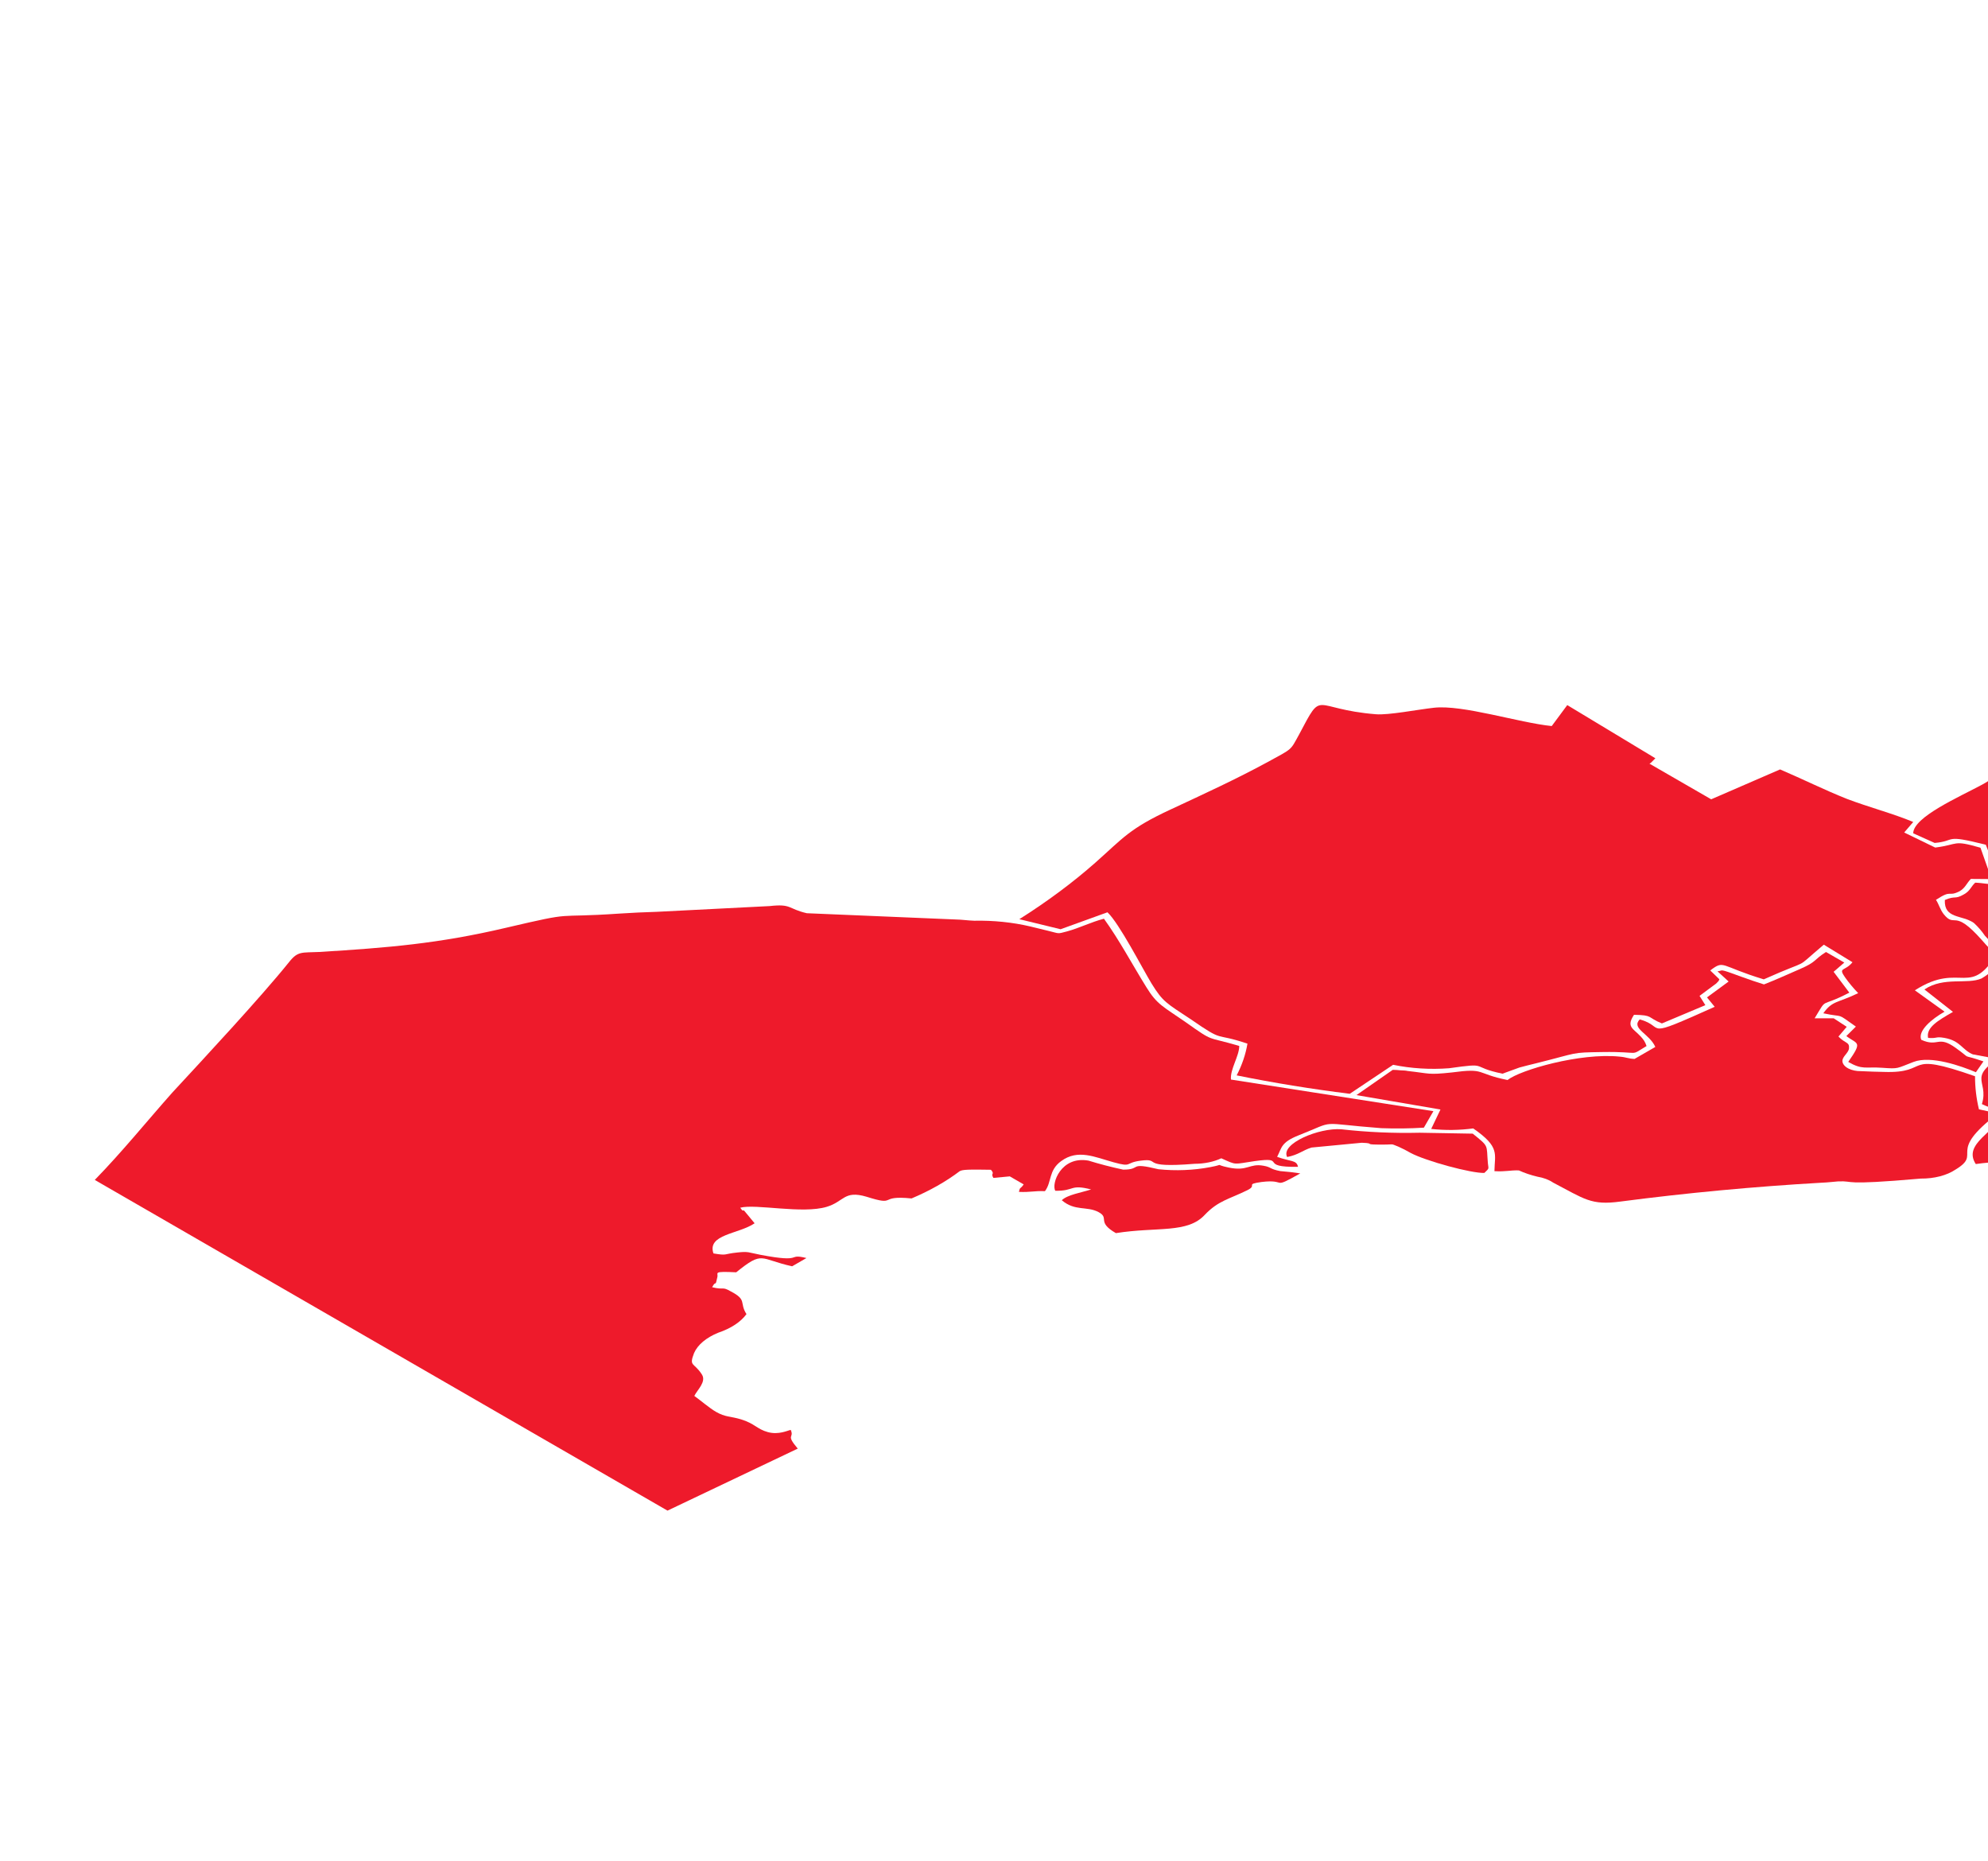
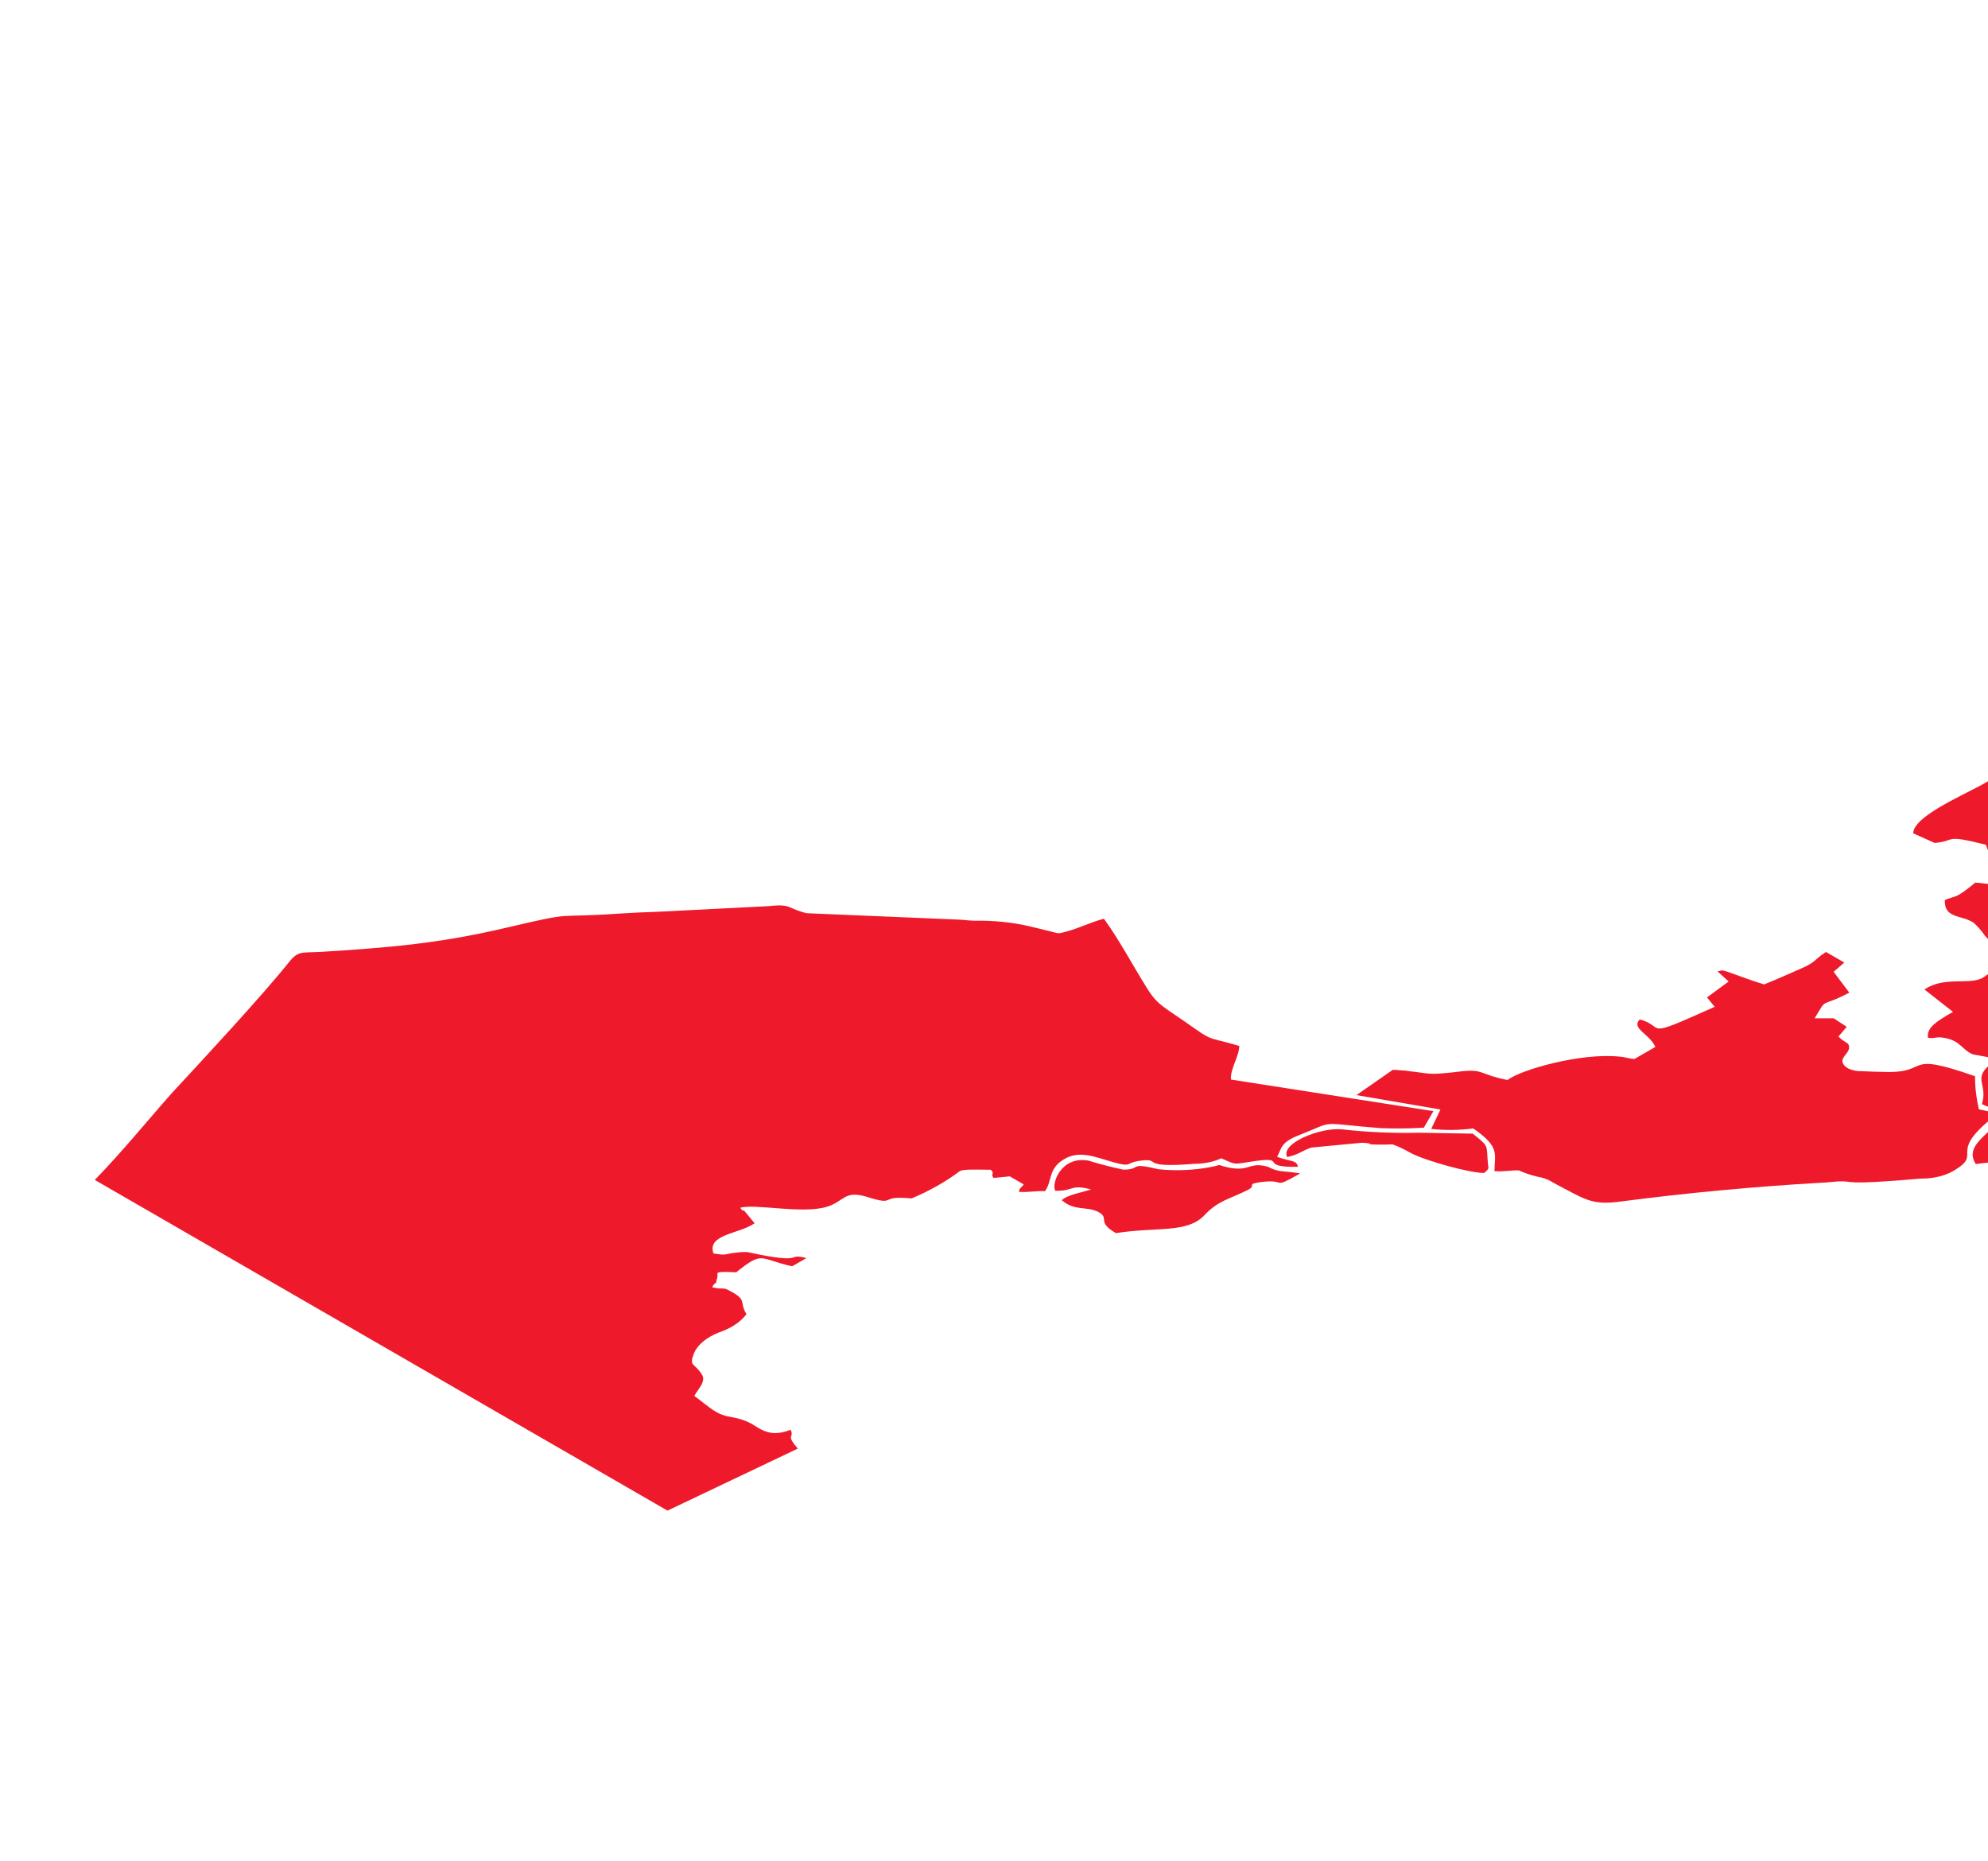
<svg xmlns="http://www.w3.org/2000/svg" width="639" height="598" viewBox="0 0 639 598" fill="none">
  <path fill-rule="evenodd" clip-rule="evenodd" d="M30.466 379.215L214.552 485.498L256.424 465.565C252.384 460.827 255.385 462.312 254.161 459.554C253.181 459.731 250.302 461.217 246.811 460.262C243.32 459.308 242.586 457.505 238.177 456.162C234.717 455.119 233.186 455.509 230.124 453.741C228.043 452.539 225.196 450.082 223.175 448.633C224.095 446.723 227.097 444.106 225.629 441.772C223.058 437.741 221.373 439.315 223.09 434.859C224.241 432.21 227.003 429.888 230.872 428.316C234.939 426.946 238.122 424.847 239.939 422.339C237.553 418.626 240.279 417.83 234.86 415.02C232.012 413.376 232.839 414.667 228.889 413.695C230.36 411.007 229.746 414.19 230.605 410.335C230.881 409.045 229.014 408.532 236.639 408.902C245.401 401.829 244.021 404.64 254.616 406.972L259.211 404.319C252.689 402.712 258.781 406.017 244.42 403.279C240.5 402.537 240.715 402.13 237.009 402.537C232.416 402.998 233.977 403.616 229.323 402.839C227.213 396.669 237.41 396.65 242.557 393.148L239.19 389.082C238.7 388.799 238.914 389.595 237.935 388.145C242.928 386.818 257.901 390.228 265.741 387.858C271.377 386.16 271.256 382.482 278.482 384.602C288.648 387.819 281.913 384.036 292.998 385.166C298.858 382.694 304.069 379.745 308.467 376.411C308.926 376.146 309.6 376.005 311.07 375.934C312.54 375.863 316.613 375.915 318.512 375.95C319.889 377.523 318.297 376.923 319.307 378.567L324.574 378.071L329.044 380.651C327.849 382.367 327.88 381.323 327.511 383.056C331.186 383.232 332.442 382.684 335.872 382.825C338.109 379.907 336.977 376.142 341.083 373.171C346.474 369.209 351.893 371.878 357.986 373.557C364.08 375.235 361.416 373.698 366.623 373.025C373.636 372.122 365.794 375.518 383.986 374.03C387.11 374.024 390.137 373.4 392.561 372.26C397.643 374.558 396.357 374.169 403.218 373.178C414.09 371.638 404.196 375.229 417.212 374.997C416.784 372.769 414.854 373.388 410.507 371.798C412.039 368.862 411.673 367.165 417.37 364.901C430.142 359.86 422.823 360.975 443.983 362.581C448.545 362.752 453.125 362.698 457.671 362.419L460.736 357.115L395.667 346.959C395.362 343.6 398.304 339.497 398.336 336.156C387.375 332.904 390.528 335.185 381.038 328.468C373.905 323.501 371.945 322.935 368.488 317.296C363.928 309.959 359.798 302.127 354.84 295.268C350.614 296.365 346.938 298.275 342.926 299.354C339.741 300.203 340.629 300.044 337.077 299.196C334.995 298.666 333.219 298.242 331.137 297.747C325.427 296.408 319.291 295.783 313.131 295.911C310.773 295.823 309.456 295.558 307.098 295.506L259.327 293.498C253.172 292.067 254.52 290.405 247.385 291.202L211.125 293.046C206.93 293.171 203.194 293.348 199.121 293.614C176.887 295.138 185.984 292.715 162.615 298.182C140.84 303.295 124.7 304.588 102.559 305.953C97.016 306.219 95.761 305.601 92.942 309.173C83.688 320.667 65.763 339.924 55.376 351.152C47.073 360.507 39.29 370.162 30.466 379.215Z" fill="#EE1A2B" />
-   <path fill-rule="evenodd" clip-rule="evenodd" d="M340.904 298.647L355.973 293.199C359.769 296.77 367.173 311.196 370.141 316.093C373.812 322.033 374.853 322.351 382.782 327.601C393.925 335.308 389.793 331.649 400.969 335.413C400.387 338.87 399.227 342.287 397.503 345.615C409.393 348.024 421.532 350 433.85 351.532L447.789 342.212C453.542 343.402 459.704 343.782 465.764 343.323C479.025 341.464 472.042 342.809 482.943 345.07L488.395 343.089C490.018 342.612 492.193 342.134 493.755 341.727C507.721 338.259 504.628 338.277 515.009 338.117C528.055 337.902 523.399 339.671 529.25 336.187L528.914 335.321L528.485 334.508C525.731 330.477 522.24 330.69 525.213 326.145C531.521 326.25 529.316 326.958 534.184 328.92L548.151 323.047L546.285 320.06L551.646 316.081C552.871 314.843 552.228 315.532 552.657 314.719L549.719 311.891C554.345 308.407 552.721 310.44 566.928 314.752C583.407 307.394 575.687 312.452 586.226 303.61L595.441 309.249C593.02 312.273 590.693 310.752 593.08 314.147C594.3 315.874 595.7 317.556 597.273 319.185C590.626 322.422 589.034 321.502 586.062 325.658C593.196 327.195 589.798 325.197 596.533 329.935L593.469 332.976C597.051 335.716 598.797 334.531 594.078 341.286C598.67 343.937 599.62 342.788 605.009 343.176C610.399 343.564 609.511 343.405 615.085 341.283C620.66 339.16 630.335 342.588 635.111 344.603L637.532 341.12C629.449 338.363 634.501 341.032 628.654 336.807C622.807 332.583 623.111 336.684 617.539 334.175C616.376 331.311 620.819 327.544 625.046 325.139L615.495 318.28C630.658 308.536 633.255 321.778 642.787 304.892C638.561 304.008 640.704 306.306 637.092 302.205C627.757 291.616 628.55 298.547 624.725 293.756C623.623 292.342 623.195 290.574 622.277 289.195C627.546 285.728 625.983 288.363 629.812 286.471C631.711 285.374 632.048 283.977 633.488 282.474L640.134 282.526L636.586 272.449C627.523 269.834 629.758 271.407 622.04 272.398L612.059 267.555L614.97 264.178C608.48 261.456 600.549 259.389 593.66 256.756C586.404 253.875 579.454 250.393 572.167 247.283L550.022 256.887L530.183 245.433L530.612 245.185L532.083 243.7L503.764 226.608L498.77 233.345C488.327 232.303 470.079 226.401 460.891 227.463C455.746 228.03 446.283 229.888 442.271 229.553C421.417 227.877 425.463 221.157 417.555 236.081C414.674 241.28 415.623 240.448 407.445 244.923C397.275 250.441 387.136 255.093 376.354 260.116C362.938 266.341 361.038 269.312 352.092 277.234C344.803 283.664 336.628 289.743 327.645 295.414L340.904 298.647Z" fill="#EE1A2B" />
  <path fill-rule="evenodd" clip-rule="evenodd" d="M452.382 344.191C452.168 344.068 450.453 343.997 450.208 343.997C449.372 343.898 448.521 343.844 447.667 343.839L435.995 351.956L463.003 356.584L460.029 362.825C464.5 363.316 469.101 363.261 473.534 362.664C482.259 368.692 480.42 370.814 480.356 376.401C484.092 376.612 485.287 376.064 488.196 376.152C490.005 376.979 492.004 377.657 494.136 378.166C496.12 378.498 497.889 379.162 499.219 380.075C509.322 385.342 511.372 387.446 520.805 386.171C542.109 383.387 563.69 381.364 585.424 380.114C588.272 379.99 588.517 379.848 590.814 379.689C596.51 379.44 591.089 381.085 617.426 378.782C619.532 378.803 621.62 378.555 623.541 378.056C625.463 377.558 627.171 376.821 628.544 375.899C637.519 370.469 625.178 370.772 642.211 357.862L636.087 356.52C635.245 352.999 634.827 349.448 634.836 345.894C611.107 337.57 621.117 345.048 605.53 344.502C603.54 344.449 600.569 344.397 598.181 344.256C596.687 344.283 595.232 343.977 594.12 343.401C593.008 342.825 592.324 342.023 592.211 341.163C592.028 339.607 594.203 338.457 594.326 336.901C594.511 334.815 593.102 335.416 590.929 333.136L593.594 330.006L589.4 327.266L583.276 327.267C587.658 320.071 584.471 324.208 594.427 319.026L589.377 312.326L592.808 309.355L586.93 305.962C582.825 308.544 584.111 309.074 578.261 311.568C574.432 313.213 570.91 314.858 566.989 316.379C564.325 315.548 562.182 314.806 559.702 313.905C551.956 311.059 554.16 311.978 552.047 312.173L555.628 315.444L548.674 320.554L551.153 323.577C527.017 334.402 535.9 330.015 527.051 327.63C524.232 330.601 530.141 332.138 532.069 336.47L525.391 340.325C523.186 340.219 522.849 339.777 520.553 339.583C507.906 338.295 488.61 343.885 484.566 347.103C474.063 345.001 477.77 343.179 466.591 344.684C458.813 345.499 459.885 345.021 452.382 344.191Z" fill="#EE1A2B" />
  <path fill-rule="evenodd" clip-rule="evenodd" d="M683.393 369.33C689.182 368.64 694.204 367.826 699.38 367.17C707.434 366.055 706.117 368.124 715.336 364.251C721.891 361.527 717.604 361.775 720.881 360.13C723.577 358.821 722.657 360.307 728.66 358.608C741.708 354.893 738.461 356.485 744.677 356.431C751.874 356.412 748.292 354.768 759.44 351.443C755.921 347.5 755.742 337.812 758.746 332.153C752.531 327.115 752.806 329.608 753.268 324.074C753.264 321.378 752.866 318.687 752.078 316.03C756.549 314.296 761.082 313.447 754.04 311.362C748.13 309.613 748.069 310.638 745.253 306.784C747.857 304.326 752.88 302.734 748.012 300.489C743.787 298.545 740.173 299.89 736.773 301.075C729.147 303.746 729.454 302.402 725.442 303.234C722.808 303.8 717.478 305.71 714.752 306.542L715.762 309.211L708.625 312.589L702.838 309.814L695.211 312.981L696.281 316.428C689.91 320.354 687.124 318.923 683.815 322.848C682.06 325.967 678.625 328.681 674.011 330.594C656.956 326.76 656.8 331.551 653.859 333.532C651.746 334.752 648.775 336.468 646.6 337.724C630.886 346.337 639.582 346.689 637.037 354.84C640.343 356.466 640.864 355.918 644.508 357.066C641.503 363.962 630.783 367.465 635.067 374.112C648.451 372.253 637.455 376.268 667.622 370.058C674.911 368.607 676.38 370.127 683.393 369.33Z" fill="#EE1A2B" />
  <path fill-rule="evenodd" clip-rule="evenodd" d="M746.715 259.913C752.995 256.464 754.985 256.694 750.454 253.618L754.711 253.953L755.386 251.478C752.936 250.665 752.752 251.16 750.027 250.789C748.378 250.53 746.83 250.092 745.465 249.499C749.632 245.361 749.08 245.22 747.611 243.664C739.924 245.345 740.042 253.761 730.426 254.364C729.202 252.738 730.61 253.162 731.163 250.863L726.662 248.795C717.473 254.101 728.284 250.687 706.781 261.016C704.455 258.824 701.181 253.644 699.161 252.301C696.589 250.604 694.69 251.347 692.547 249.048C691.537 247.935 690.712 246.149 689.549 244.77C687.121 244.712 684.7 244.959 682.453 245.494C680.205 246.028 678.185 246.838 676.532 247.866C672.553 244.331 675.093 246.399 676.626 243.146C673.78 240.335 675.31 241.113 670.503 239.611C670.442 238.974 670.657 237.825 670.504 237.701C670.351 237.577 671.24 236.428 668.177 237.419C664.195 238.657 668.361 237.525 666.185 240.584L660.797 237.72C656.662 239.33 658.162 239.736 653.445 241.116C643.032 244.194 646.001 247.429 636.995 252.24C629.858 256.078 614.941 262.604 614.969 267.82L621.858 270.913C629.055 270.293 624.401 267.995 638.302 271.494L642.523 282.384L654.193 277.945C658.877 280.649 660.07 282.859 663.193 283.848L664.632 284.149C668.245 284.749 667.052 283.282 670.848 285.651C673.175 286.994 672.317 287.277 675.44 288.726C681.507 288.132 687.228 286.686 692.101 284.515C701.596 281.155 699.729 280.324 708.638 284.619C705.604 288.456 705.236 290.118 710.776 295.05C722.384 292.378 714.941 294.66 719.507 288.772C728.179 277.614 734.27 283.147 744.441 276.78C749.74 273.473 751.639 273.862 757.428 270.13L755.624 265.198C751.337 263.855 752.408 265.358 750.296 263.36C749.298 262.147 748.099 260.992 746.715 259.913Z" fill="#EE1A2B" />
-   <path fill-rule="evenodd" clip-rule="evenodd" d="M724.246 181.256C722.807 181.097 724.337 183.183 721.092 180.037C719.042 178.039 725.291 173.512 723.885 168.809C723.457 167.324 722.416 167.041 722.141 165.362C721.866 163.682 722.479 163.718 722.387 162.285C722.296 160.853 721.439 160.288 722.389 158.749C723.339 157.211 725.698 156.38 726.035 155.619C727.169 153.232 724.136 155.125 723.097 152.225C722.546 150.74 724.047 150.616 726.099 149.502C729.744 147.397 727.632 146.072 728.552 143.384C729.288 141.191 733.944 138.114 727.605 137.956C723.795 138.315 720.112 139.032 716.702 140.08C717.374 143.545 715.905 141.954 714.434 144.925C713.852 145.897 714.464 145.968 713.575 147.188C712.288 148.956 709.839 147.931 712.5 153.429C716.722 162.057 710.233 156.329 705.424 157.833C703.249 158.806 703.769 160.414 702.084 162.342L707.074 164.975C700.917 169.626 709.217 166.637 704.835 173.339C699.778 181.349 710.959 173.338 697.326 186.052C694.997 188.245 693.956 187.998 695.547 190.26C697.475 193.142 698.119 191.745 695.453 194.451C694.105 195.865 692.084 196.644 697.84 197.81C694.624 199.667 694.777 200.497 693.092 201.258C690.734 202.266 689.969 199.95 688.465 207.924C687.451 213.388 696.517 210.345 694.647 215.632C690.169 228.433 691.55 223.5 696.51 225.409C694.058 230.112 698.345 229.404 708.788 229.42C714.307 229.587 719.84 229.36 725.264 228.746C732.764 233.076 734.419 231.273 739.959 236.417C741.428 237.796 750.339 240.11 753.465 235.69C750.22 233.462 753.434 234.682 748.657 234.612C748.811 233.71 750.281 232.26 749.73 231.694C745.262 230.031 740.378 228.774 735.247 227.966C735.759 226.673 736.488 225.412 737.424 224.2C733.719 222.061 726.28 218.049 732.896 215.537C737.306 213.875 741.132 217.251 748.054 215.588C750.2 211.45 745.819 214.05 751.303 209.116C752.582 208.05 753.632 206.898 754.429 205.686C755.93 203.193 754.828 204.183 755.104 202.538L758.721 196.35C760.376 193.768 758.998 192.654 754.865 190.586C758.114 185.565 755.357 186.767 744.977 184.064L739.679 182.916C738.058 179.185 740.905 180.758 739.315 177.718C736.113 177.048 732.583 177.131 729.484 177.949C723.574 178.923 727.738 179.877 724.246 181.256Z" fill="#EE1A2B" />
-   <path fill-rule="evenodd" clip-rule="evenodd" d="M664.234 285.298C660.56 284.91 661.876 285.281 658.907 283.106C657.131 281.798 655.631 280.614 653.733 279.377C640.409 285.832 640.716 283.923 634.898 283.676C633.458 285.003 633.304 286.293 631.282 287.425C628.219 289.194 628.649 287.744 625.126 289.247C624.848 295.347 630.605 293.967 634.432 296.601C635.84 297.899 637.029 299.272 637.982 300.702C641.747 304.856 639.176 301.391 644.473 304.025C644.336 307.927 641.642 311.655 636.934 314.458C632.279 316.509 624.869 313.788 618.559 317.997L627.742 325.209C622.902 328.003 619.042 330.232 619.745 333.573C622.899 333.802 621.981 333.06 624.92 333.554C630.157 334.455 630.584 337.355 634.105 338.857L639.525 339.864C642.986 337.866 647.06 335.867 650.522 333.869C653.373 331.713 656.42 329.647 659.65 327.679C664.363 328.369 669.185 328.783 674.043 328.914C681.547 325.713 680.63 321.894 684.704 319.648C690.004 316.588 695.239 319.823 693.191 312.274L702.962 308.294C710.341 310.503 705.685 312.519 713.772 308.557C713.231 308.103 712.846 307.593 712.639 307.055C712.15 305.888 712.425 306.754 712.548 305.764C714.416 305.18 729.424 301.677 728.476 298.477C722.048 292.219 716.901 295.968 709.001 295.864C702.543 288.174 703.767 289.729 705.361 285.945C705.564 285.535 705.697 285.115 705.76 284.69C699.82 282.11 703.312 281.826 690.264 286.567C685.735 288.348 680.577 289.527 675.165 290.017C667.847 286.889 672.227 286.198 664.234 285.298Z" fill="#EE1A2B" />
+   <path fill-rule="evenodd" clip-rule="evenodd" d="M664.234 285.298C660.56 284.91 661.876 285.281 658.907 283.106C657.131 281.798 655.631 280.614 653.733 279.377C640.409 285.832 640.716 283.923 634.898 283.676C628.219 289.194 628.649 287.744 625.126 289.247C624.848 295.347 630.605 293.967 634.432 296.601C635.84 297.899 637.029 299.272 637.982 300.702C641.747 304.856 639.176 301.391 644.473 304.025C644.336 307.927 641.642 311.655 636.934 314.458C632.279 316.509 624.869 313.788 618.559 317.997L627.742 325.209C622.902 328.003 619.042 330.232 619.745 333.573C622.899 333.802 621.981 333.06 624.92 333.554C630.157 334.455 630.584 337.355 634.105 338.857L639.525 339.864C642.986 337.866 647.06 335.867 650.522 333.869C653.373 331.713 656.42 329.647 659.65 327.679C664.363 328.369 669.185 328.783 674.043 328.914C681.547 325.713 680.63 321.894 684.704 319.648C690.004 316.588 695.239 319.823 693.191 312.274L702.962 308.294C710.341 310.503 705.685 312.519 713.772 308.557C713.231 308.103 712.846 307.593 712.639 307.055C712.15 305.888 712.425 306.754 712.548 305.764C714.416 305.18 729.424 301.677 728.476 298.477C722.048 292.219 716.901 295.968 709.001 295.864C702.543 288.174 703.767 289.729 705.361 285.945C705.564 285.535 705.697 285.115 705.76 284.69C699.82 282.11 703.312 281.826 690.264 286.567C685.735 288.348 680.577 289.527 675.165 290.017C667.847 286.889 672.227 286.198 664.234 285.298Z" fill="#EE1A2B" />
  <path fill-rule="evenodd" clip-rule="evenodd" d="M411.515 376.376C408.024 375.705 408.698 375.104 406.156 374.662C401.533 373.797 401.133 376.537 394.887 375.23C389.804 374.17 394.213 374.134 388.976 375.107C383.624 376.12 377.922 376.352 372.378 375.782C362.457 373.379 367.172 375.924 361.017 375.907C357.193 375.087 353.469 374.119 349.871 373.01C340.991 371.42 337.863 380.508 339.209 382.7C345.518 382.805 343.804 380.507 350.724 382.274C347.416 383.335 343.129 383.973 341.29 385.741C345.515 389.347 349.343 387.561 353.078 389.54C356.814 391.52 352.311 392.635 358.679 396.311C372.001 394.205 381.677 396.502 387.284 390.401C391.635 385.839 395.035 385.432 401.008 382.478C404.285 380.833 400.029 380.639 405.511 379.878C413.963 378.851 408.388 382.494 417.945 377.118C415.832 376.791 413.684 376.543 411.515 376.376Z" fill="#EE1A2B" />
  <path fill-rule="evenodd" clip-rule="evenodd" d="M478.244 373.802C477.727 367.738 478.737 368.674 473.38 364.344L456.323 364.046C447.875 364.249 439.416 363.876 431.12 362.936C424.046 362.389 411.519 367.536 413.722 371.85C417.336 371.178 418.714 369.674 421.563 368.808L437.702 367.267C442.877 367.46 436.844 367.939 445.695 367.849C448.022 367.813 446.95 367.513 449.522 368.538C450.879 369.15 452.168 369.811 453.38 370.517C458.339 373.169 472.945 377.109 477.11 376.967C478.825 375.34 478.427 375.782 478.244 373.802Z" fill="#EE1A2B" />
</svg>